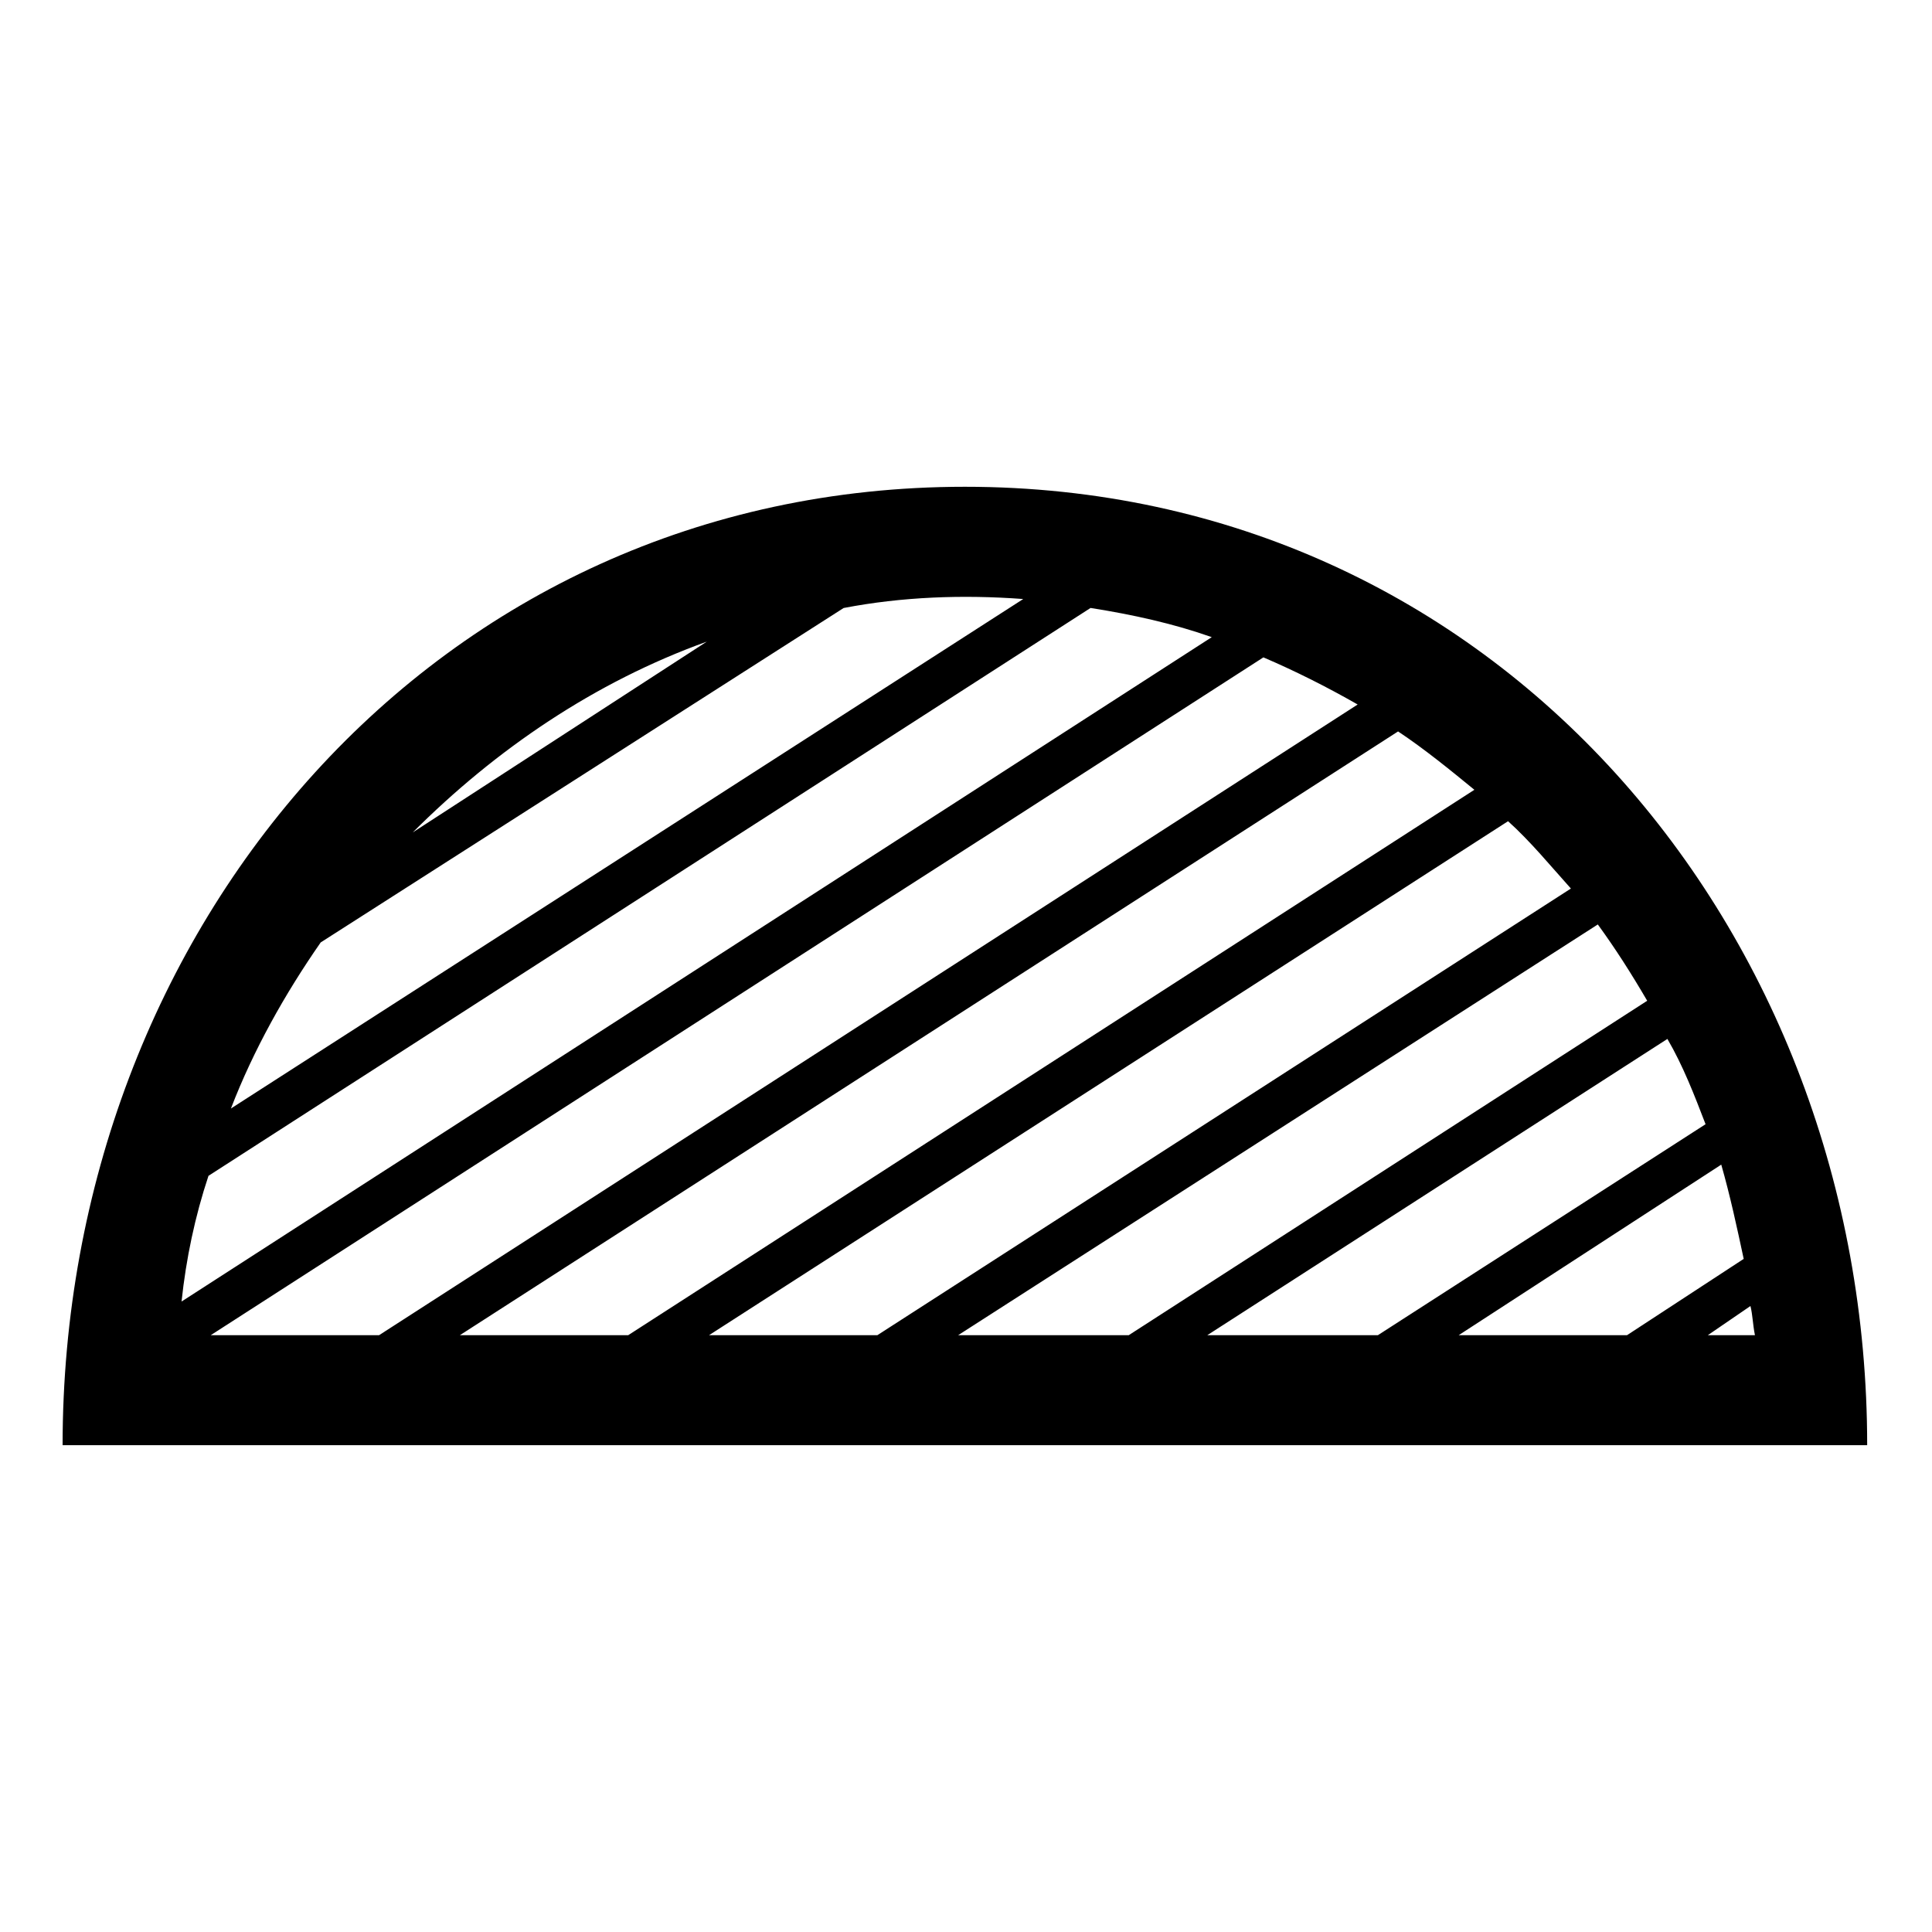
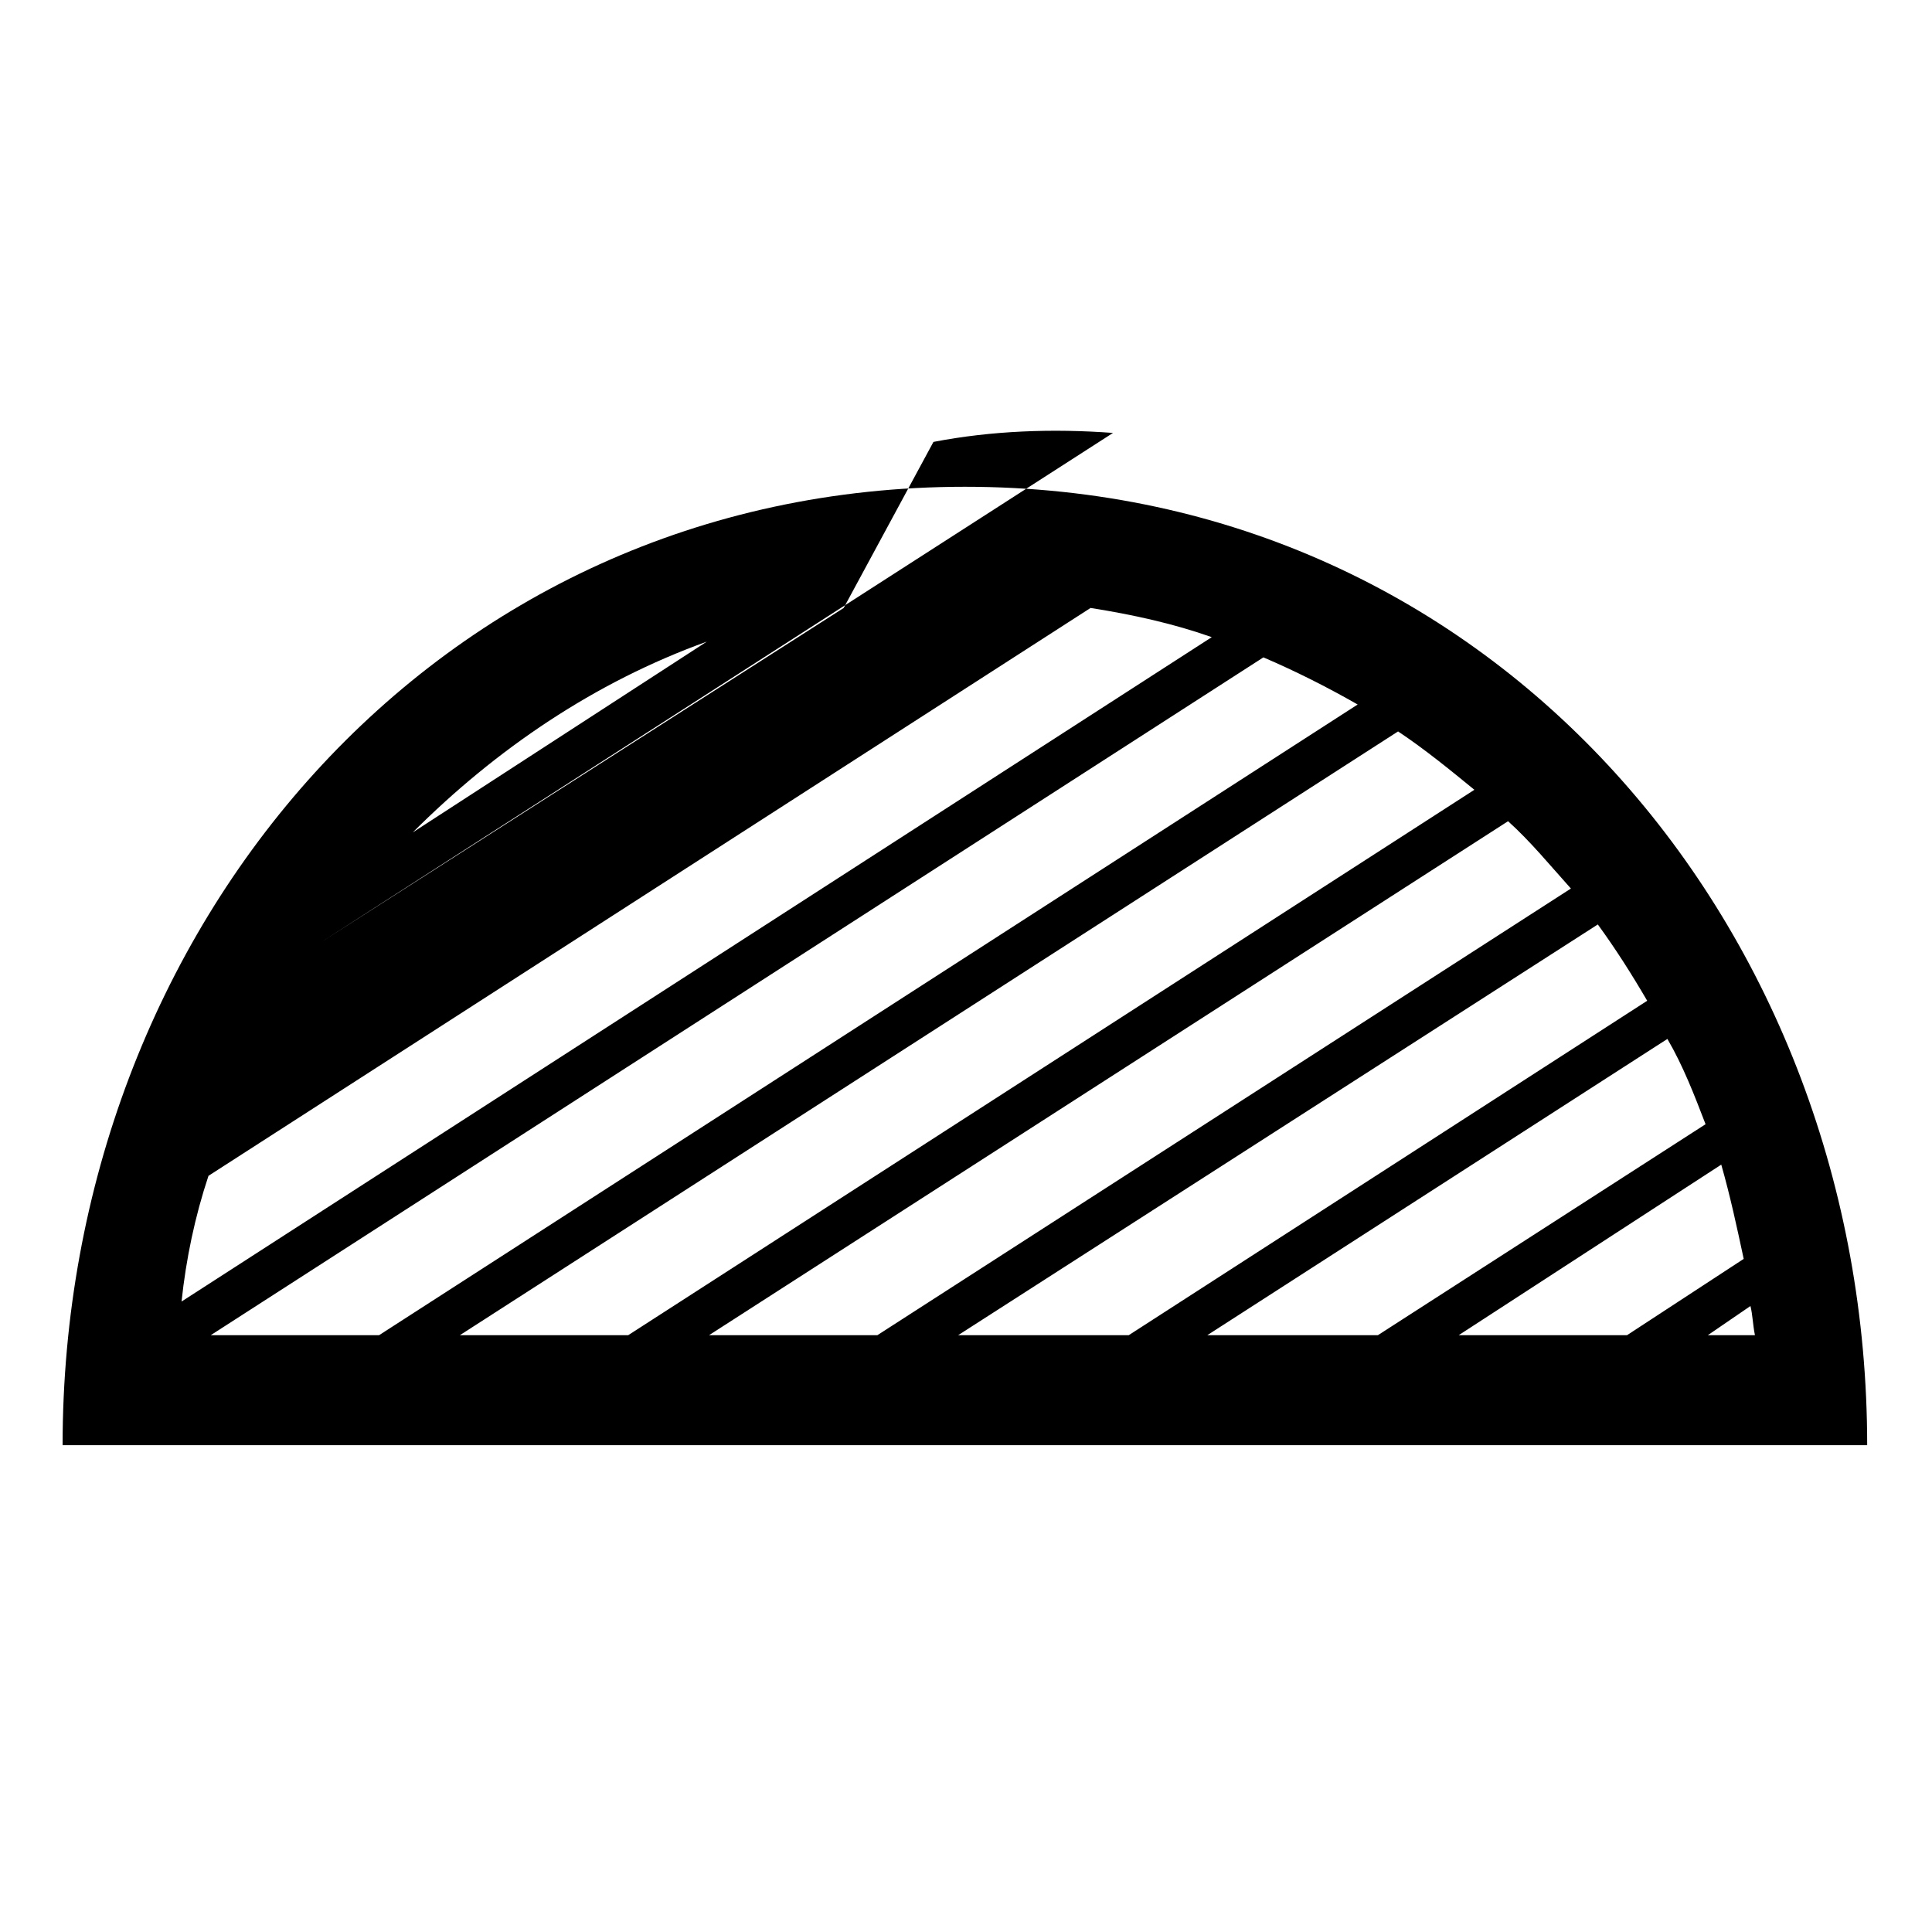
<svg xmlns="http://www.w3.org/2000/svg" fill="#000000" width="800px" height="800px" version="1.1" viewBox="144 144 512 512">
-   <path d="m399.7 273c140.97 0 239.12 117.77 239.12 253.99h-478.23c0-136.81 98.738-253.99 239.12-253.99zm-146.32 91.602 77.922-50.559c-29.742 10.707-55.914 28.551-77.922 50.559zm114.2-59.48-138.59 88.629c-9.516 13.68-17.844 28.551-23.793 44.016l209.97-135.02c-16.059-1.191-32.121-0.594-47.586 2.379zm-57.102 192.72 224.25-144.54c-6.543-5.352-13.086-10.707-20.223-15.465l-248.63 160zm233.17-136.21-211.75 136.21h44.609l183.8-118.37c-5.352-5.949-10.707-12.492-16.656-17.844zm31.523 136.21 30.93-20.223c-1.785-8.328-3.57-16.656-5.949-24.98l-69.594 45.207h44.609zm32.715-7.734-11.301 7.734h12.492c-0.594-2.973-0.594-5.352-1.191-7.734zm-98.738 7.734 86.844-55.914c-2.973-7.734-5.949-15.465-10.113-22.602l-121.94 78.516zm-66.023 0 137.4-88.629c-4.164-7.137-8.328-13.68-13.086-20.223l-169.52 108.85zm-198.67 0 259.34-167.14c-8.328-4.758-16.656-8.922-24.98-12.492l-278.97 179.63h44.609zm-52.344-8.922 273.02-176.07c-10.113-3.57-20.82-5.949-32.121-7.734l-233.76 150.49c-3.57 10.707-5.949 22.008-7.137 33.309z" fill-rule="evenodd" />
+   <path d="m399.7 273c140.97 0 239.12 117.77 239.12 253.99h-478.23c0-136.81 98.738-253.99 239.12-253.99zm-146.32 91.602 77.922-50.559c-29.742 10.707-55.914 28.551-77.922 50.559zm114.2-59.48-138.59 88.629l209.97-135.02c-16.059-1.191-32.121-0.594-47.586 2.379zm-57.102 192.72 224.25-144.54c-6.543-5.352-13.086-10.707-20.223-15.465l-248.63 160zm233.17-136.21-211.75 136.21h44.609l183.8-118.37c-5.352-5.949-10.707-12.492-16.656-17.844zm31.523 136.21 30.93-20.223c-1.785-8.328-3.57-16.656-5.949-24.98l-69.594 45.207h44.609zm32.715-7.734-11.301 7.734h12.492c-0.594-2.973-0.594-5.352-1.191-7.734zm-98.738 7.734 86.844-55.914c-2.973-7.734-5.949-15.465-10.113-22.602l-121.94 78.516zm-66.023 0 137.4-88.629c-4.164-7.137-8.328-13.68-13.086-20.223l-169.52 108.85zm-198.67 0 259.34-167.14c-8.328-4.758-16.656-8.922-24.98-12.492l-278.97 179.63h44.609zm-52.344-8.922 273.02-176.07c-10.113-3.57-20.82-5.949-32.121-7.734l-233.76 150.49c-3.57 10.707-5.949 22.008-7.137 33.309z" fill-rule="evenodd" />
</svg>